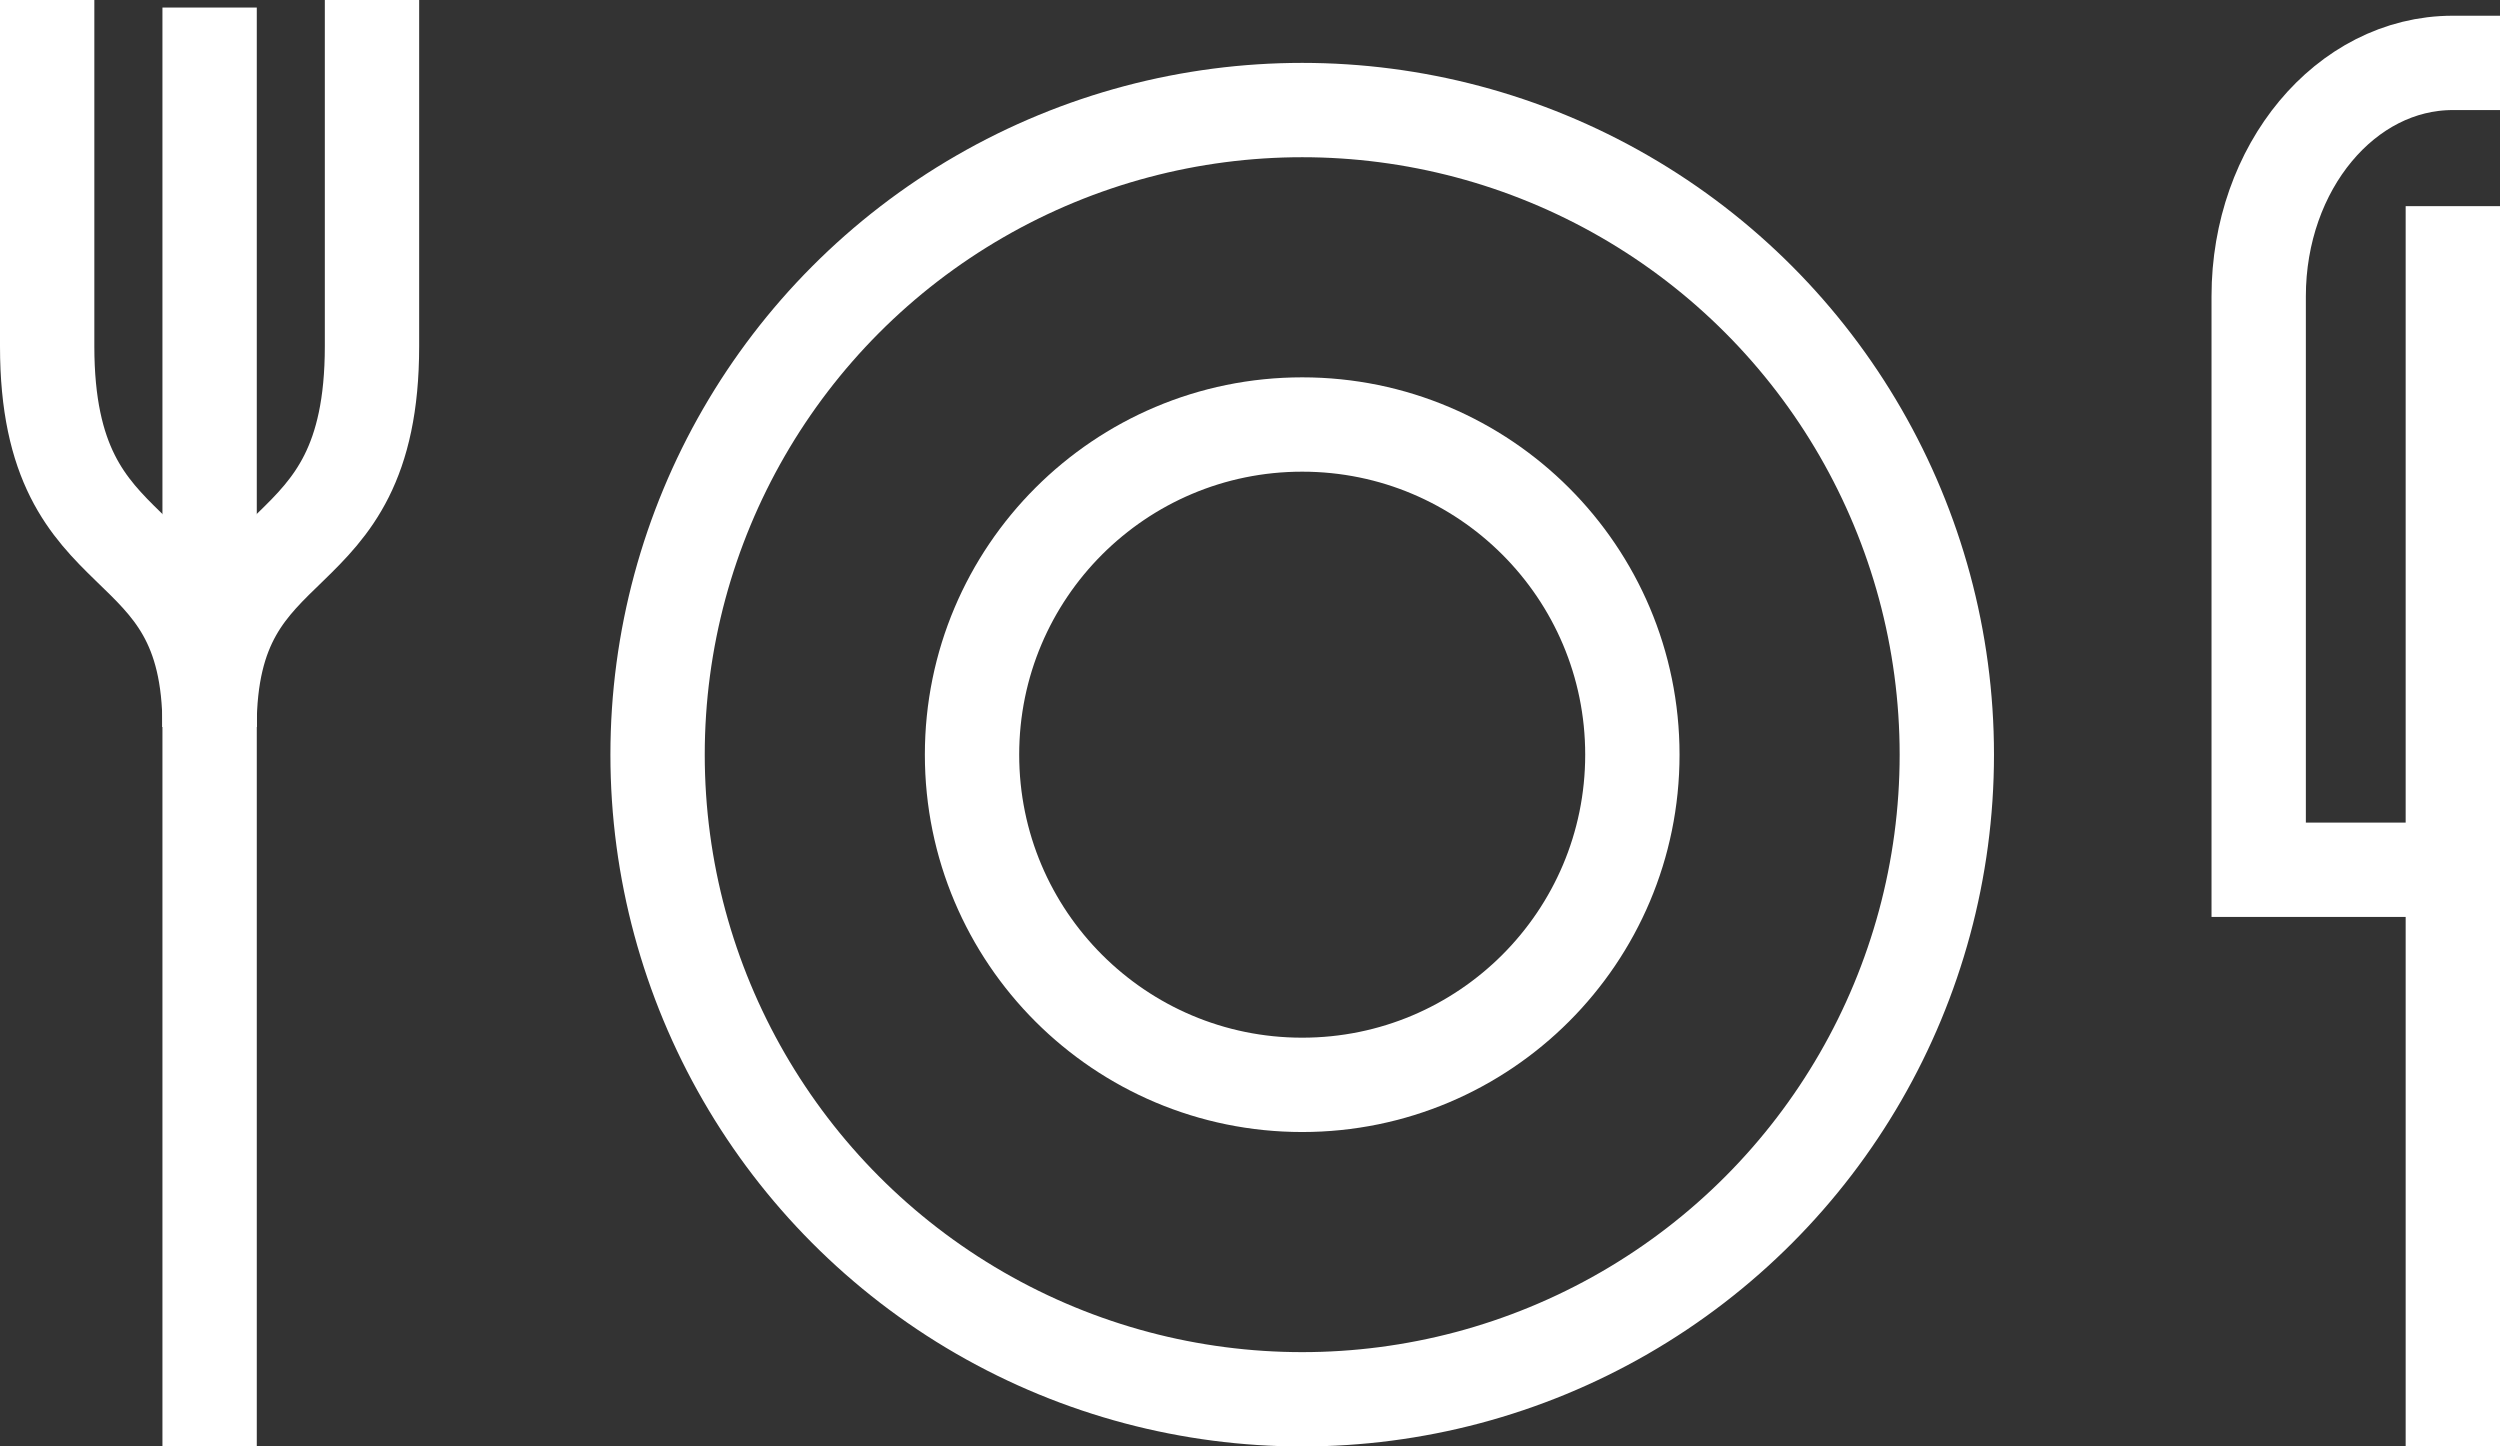
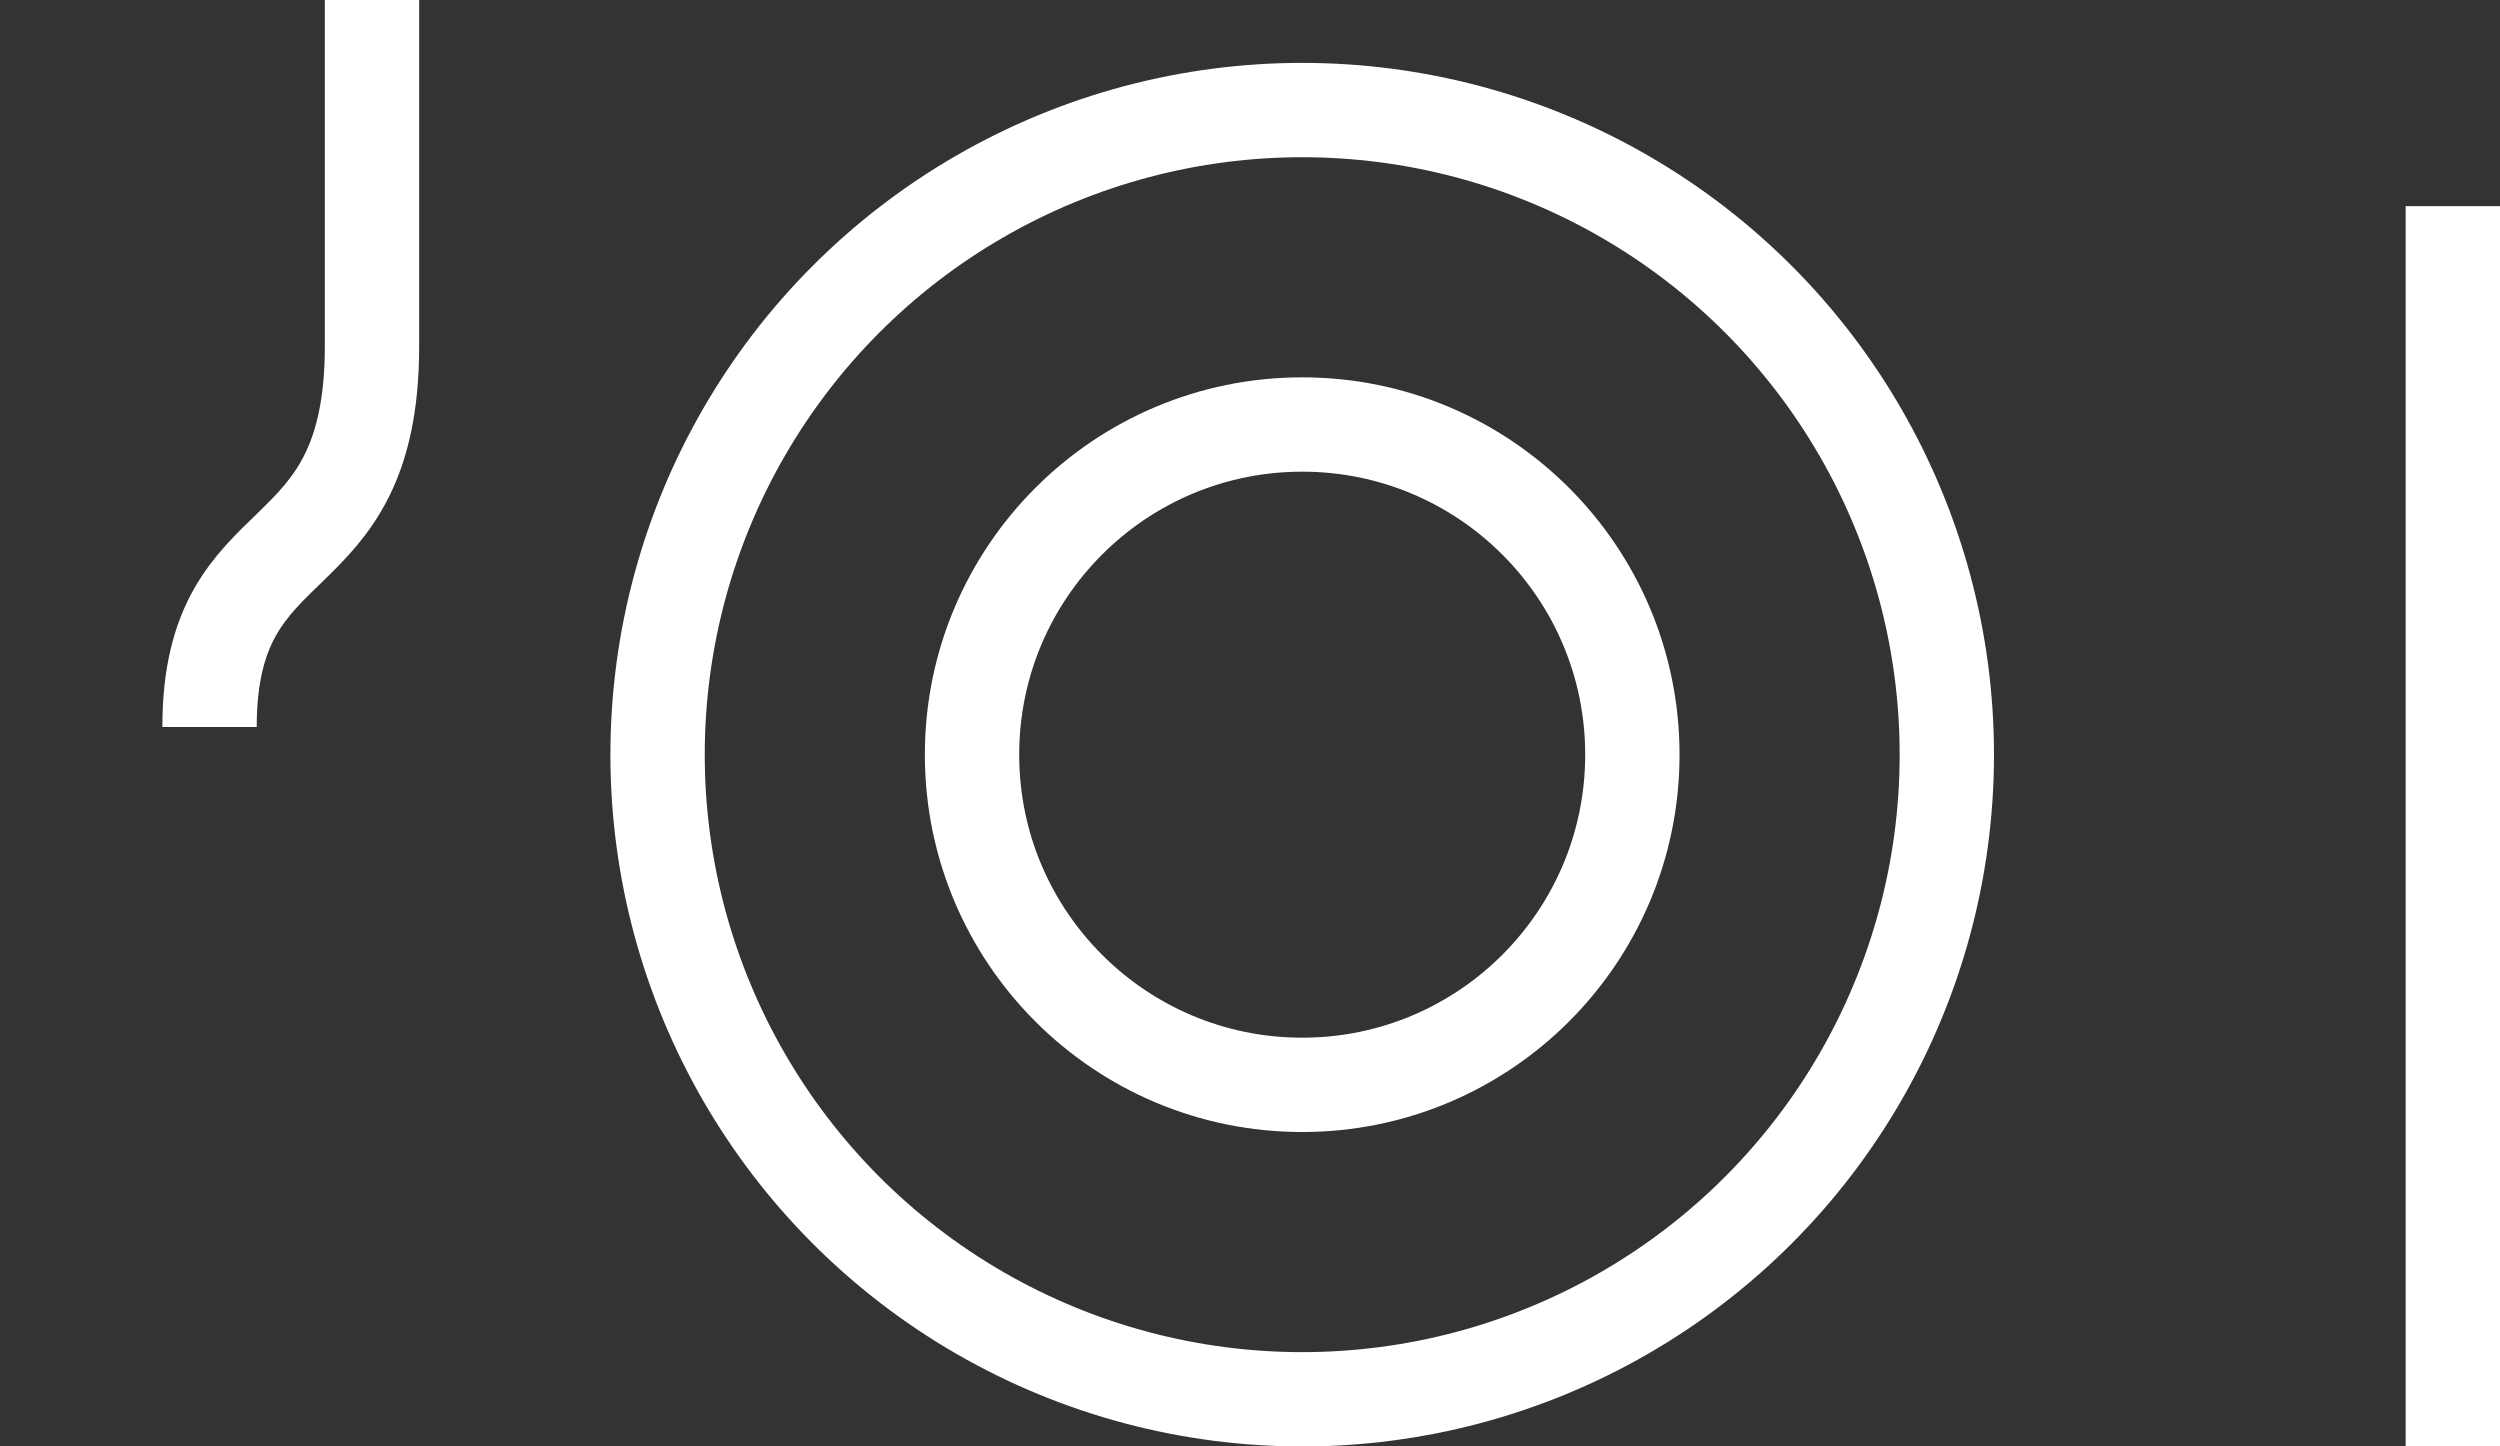
<svg xmlns="http://www.w3.org/2000/svg" width="39.752" height="23" viewBox="0 0 39.752 23">
  <rect x="0" y="0" width="39.752" height="23" fill="#333333" stroke="none" />
  <g id="icon-abendmenu" transform="translate(-405.75 -1.5)">
    <g id="Gruppe_295" data-name="Gruppe 295" transform="translate(411.303 1.5)">
      <line id="Linie_71" data-name="Linie 71" y2="19.722" transform="translate(33.449 3.278)" fill="none" stroke="#fff" stroke-width="1.5" />
-       <path id="Pfad_1362" data-name="Pfad 1362" d="M33.449,13.83H30.362V4.71c0-2.049,1.382-3.71,3.087-3.71" fill="none" stroke="#fff" stroke-linecap="square" stroke-width="1.5" />
    </g>
    <g id="Gruppe_296" data-name="Gruppe 296">
      <g id="Ellipse_26" data-name="Ellipse 26" transform="translate(415.456 2.5)" fill="none" stroke="#fff" stroke-width="1.5">
        <circle cx="11" cy="11" r="11" stroke="none" />
        <circle cx="11" cy="11" r="10.25" fill="none" />
      </g>
      <g id="Ellipse_27" data-name="Ellipse 27" transform="translate(420.456 7.5)" fill="none" stroke="#fff" stroke-width="1.5">
        <circle cx="6" cy="6" r="6" stroke="none" />
        <circle cx="6" cy="6" r="5.25" fill="none" />
      </g>
    </g>
    <g id="Gruppe_294" data-name="Gruppe 294" transform="translate(384.425 1.5)">
-       <line id="Linie_70" data-name="Linie 70" y2="22.88" transform="translate(24.658 0.12)" fill="none" stroke="#fff" stroke-width="1.5" />
-       <path id="Pfad_1360" data-name="Pfad 1360" d="M22.075,0V5.506c0,3.759,2.583,2.721,2.583,6.054" fill="none" stroke="#fff" stroke-width="1.5" />
      <path id="Pfad_1361" data-name="Pfad 1361" d="M27.24,0V5.506c0,3.759-2.583,2.721-2.583,6.054" fill="none" stroke="#fff" stroke-width="1.5" />
    </g>
  </g>
</svg>